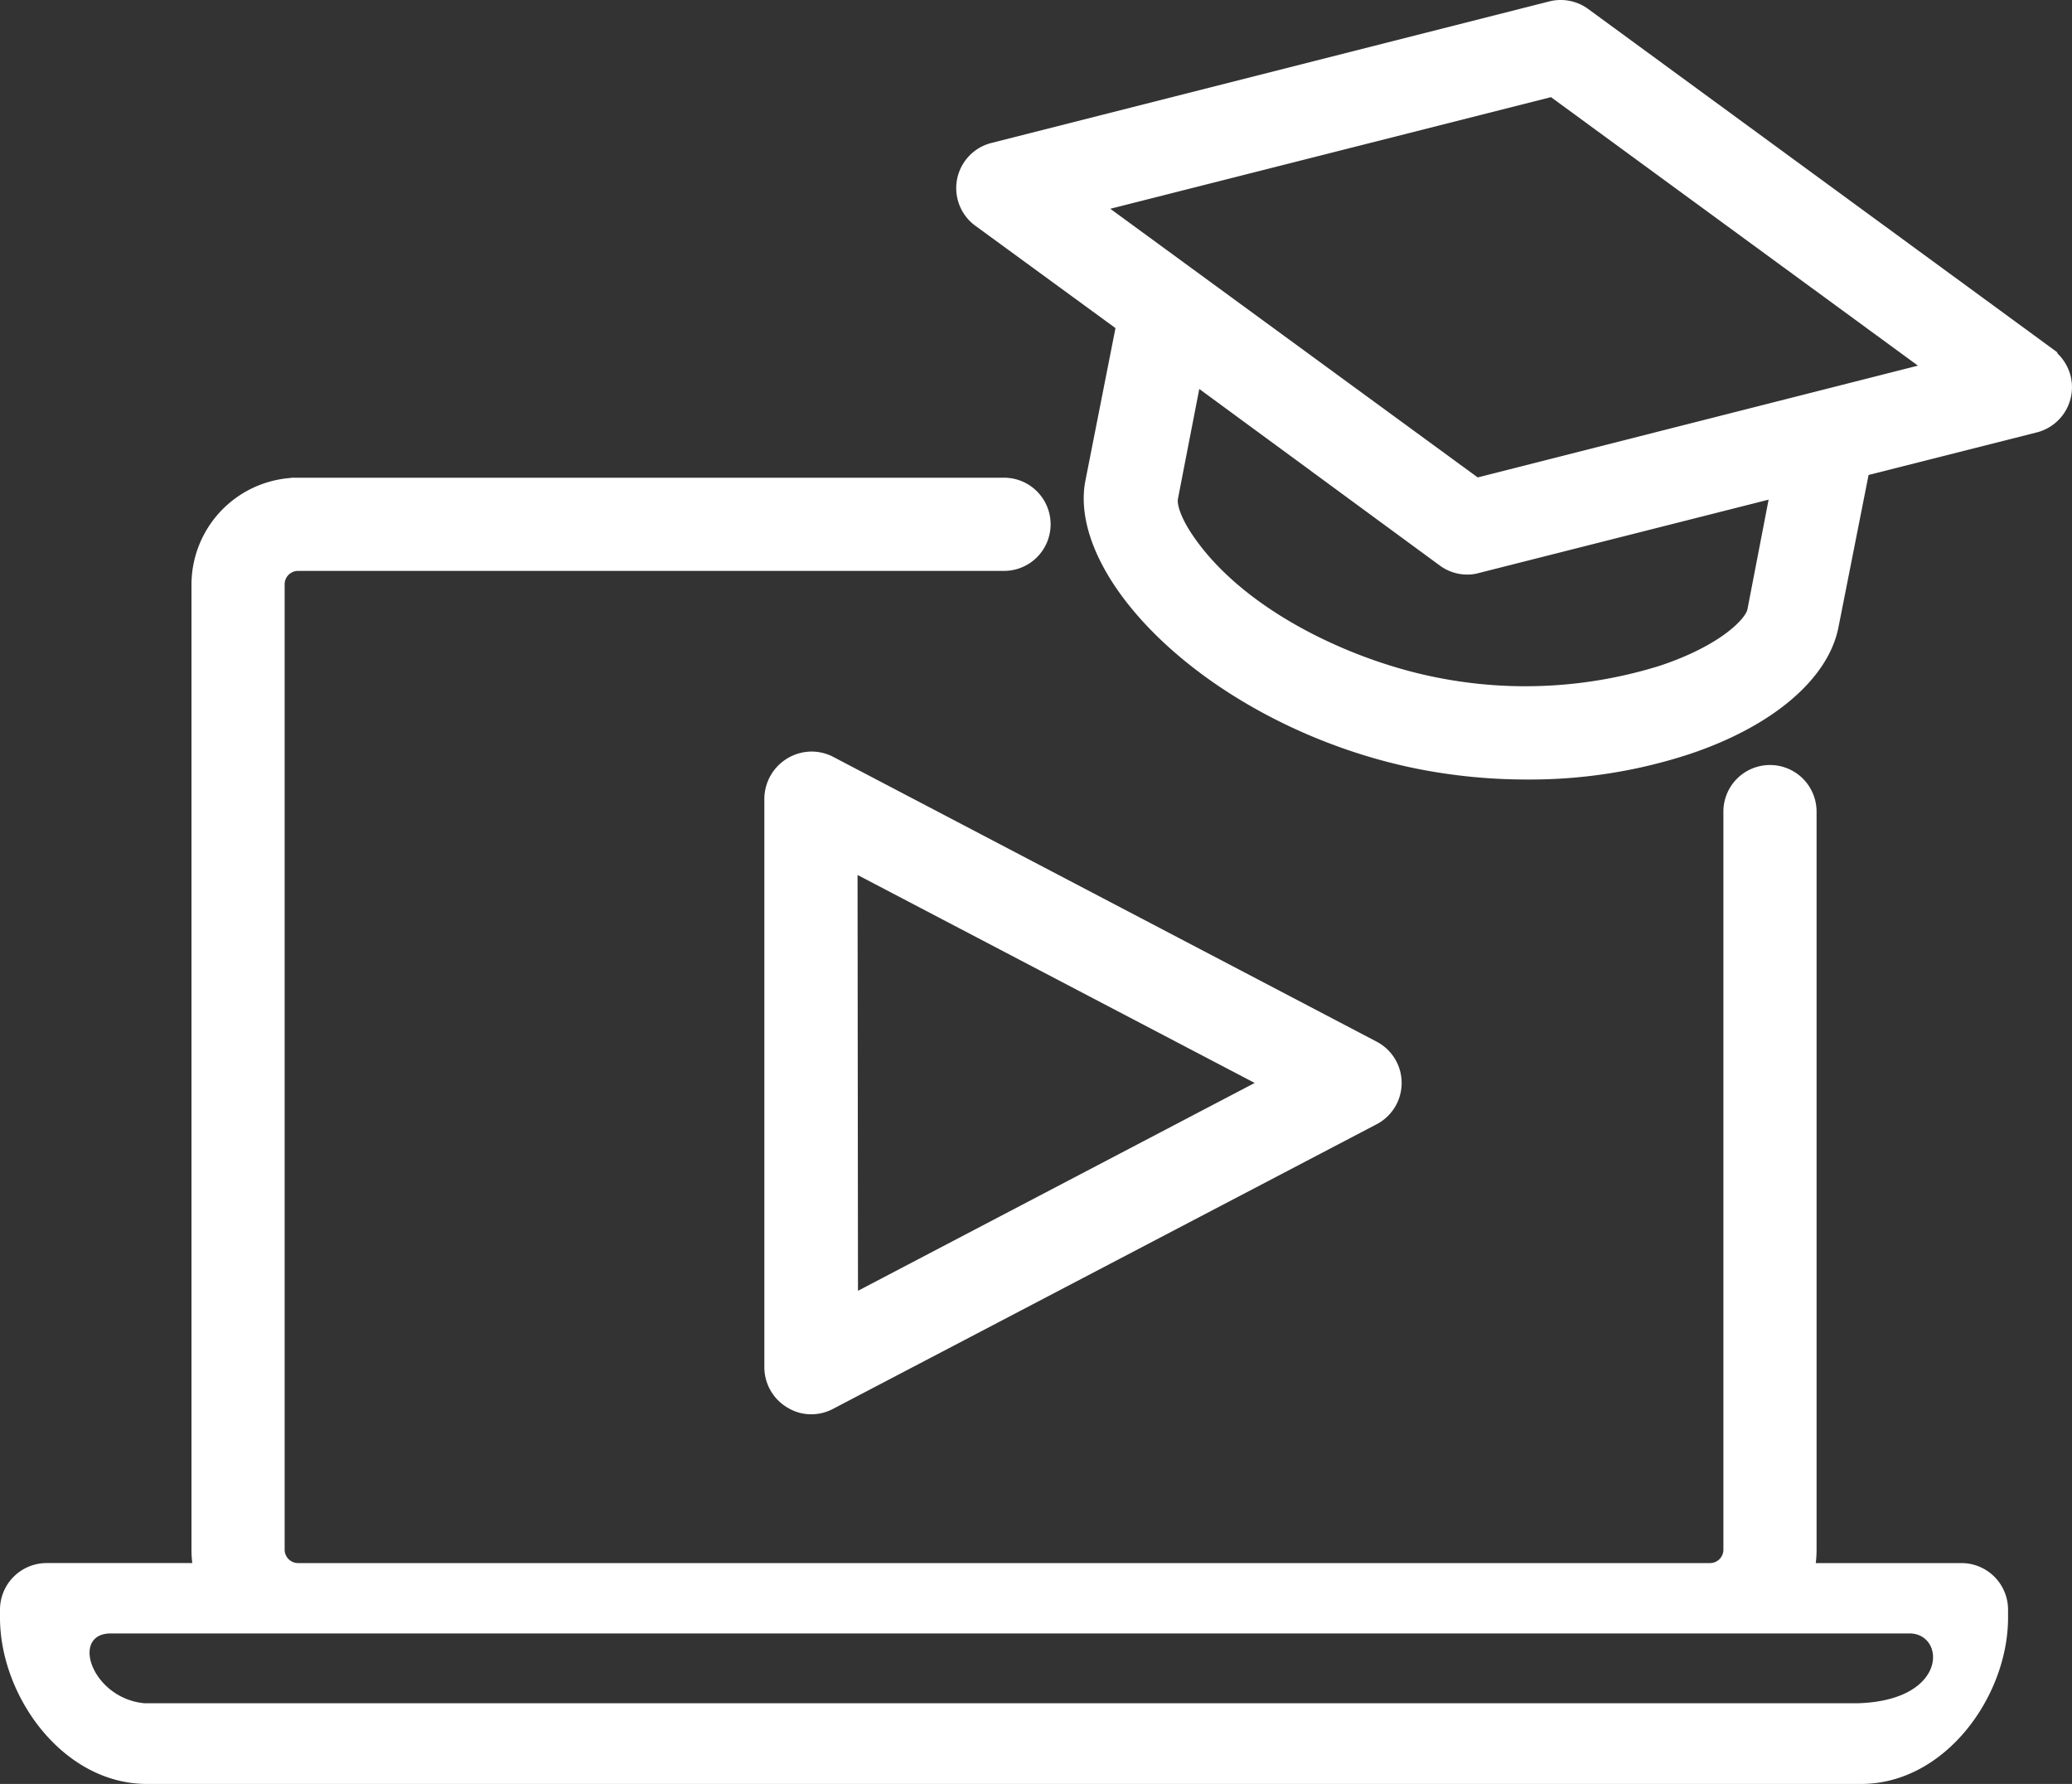
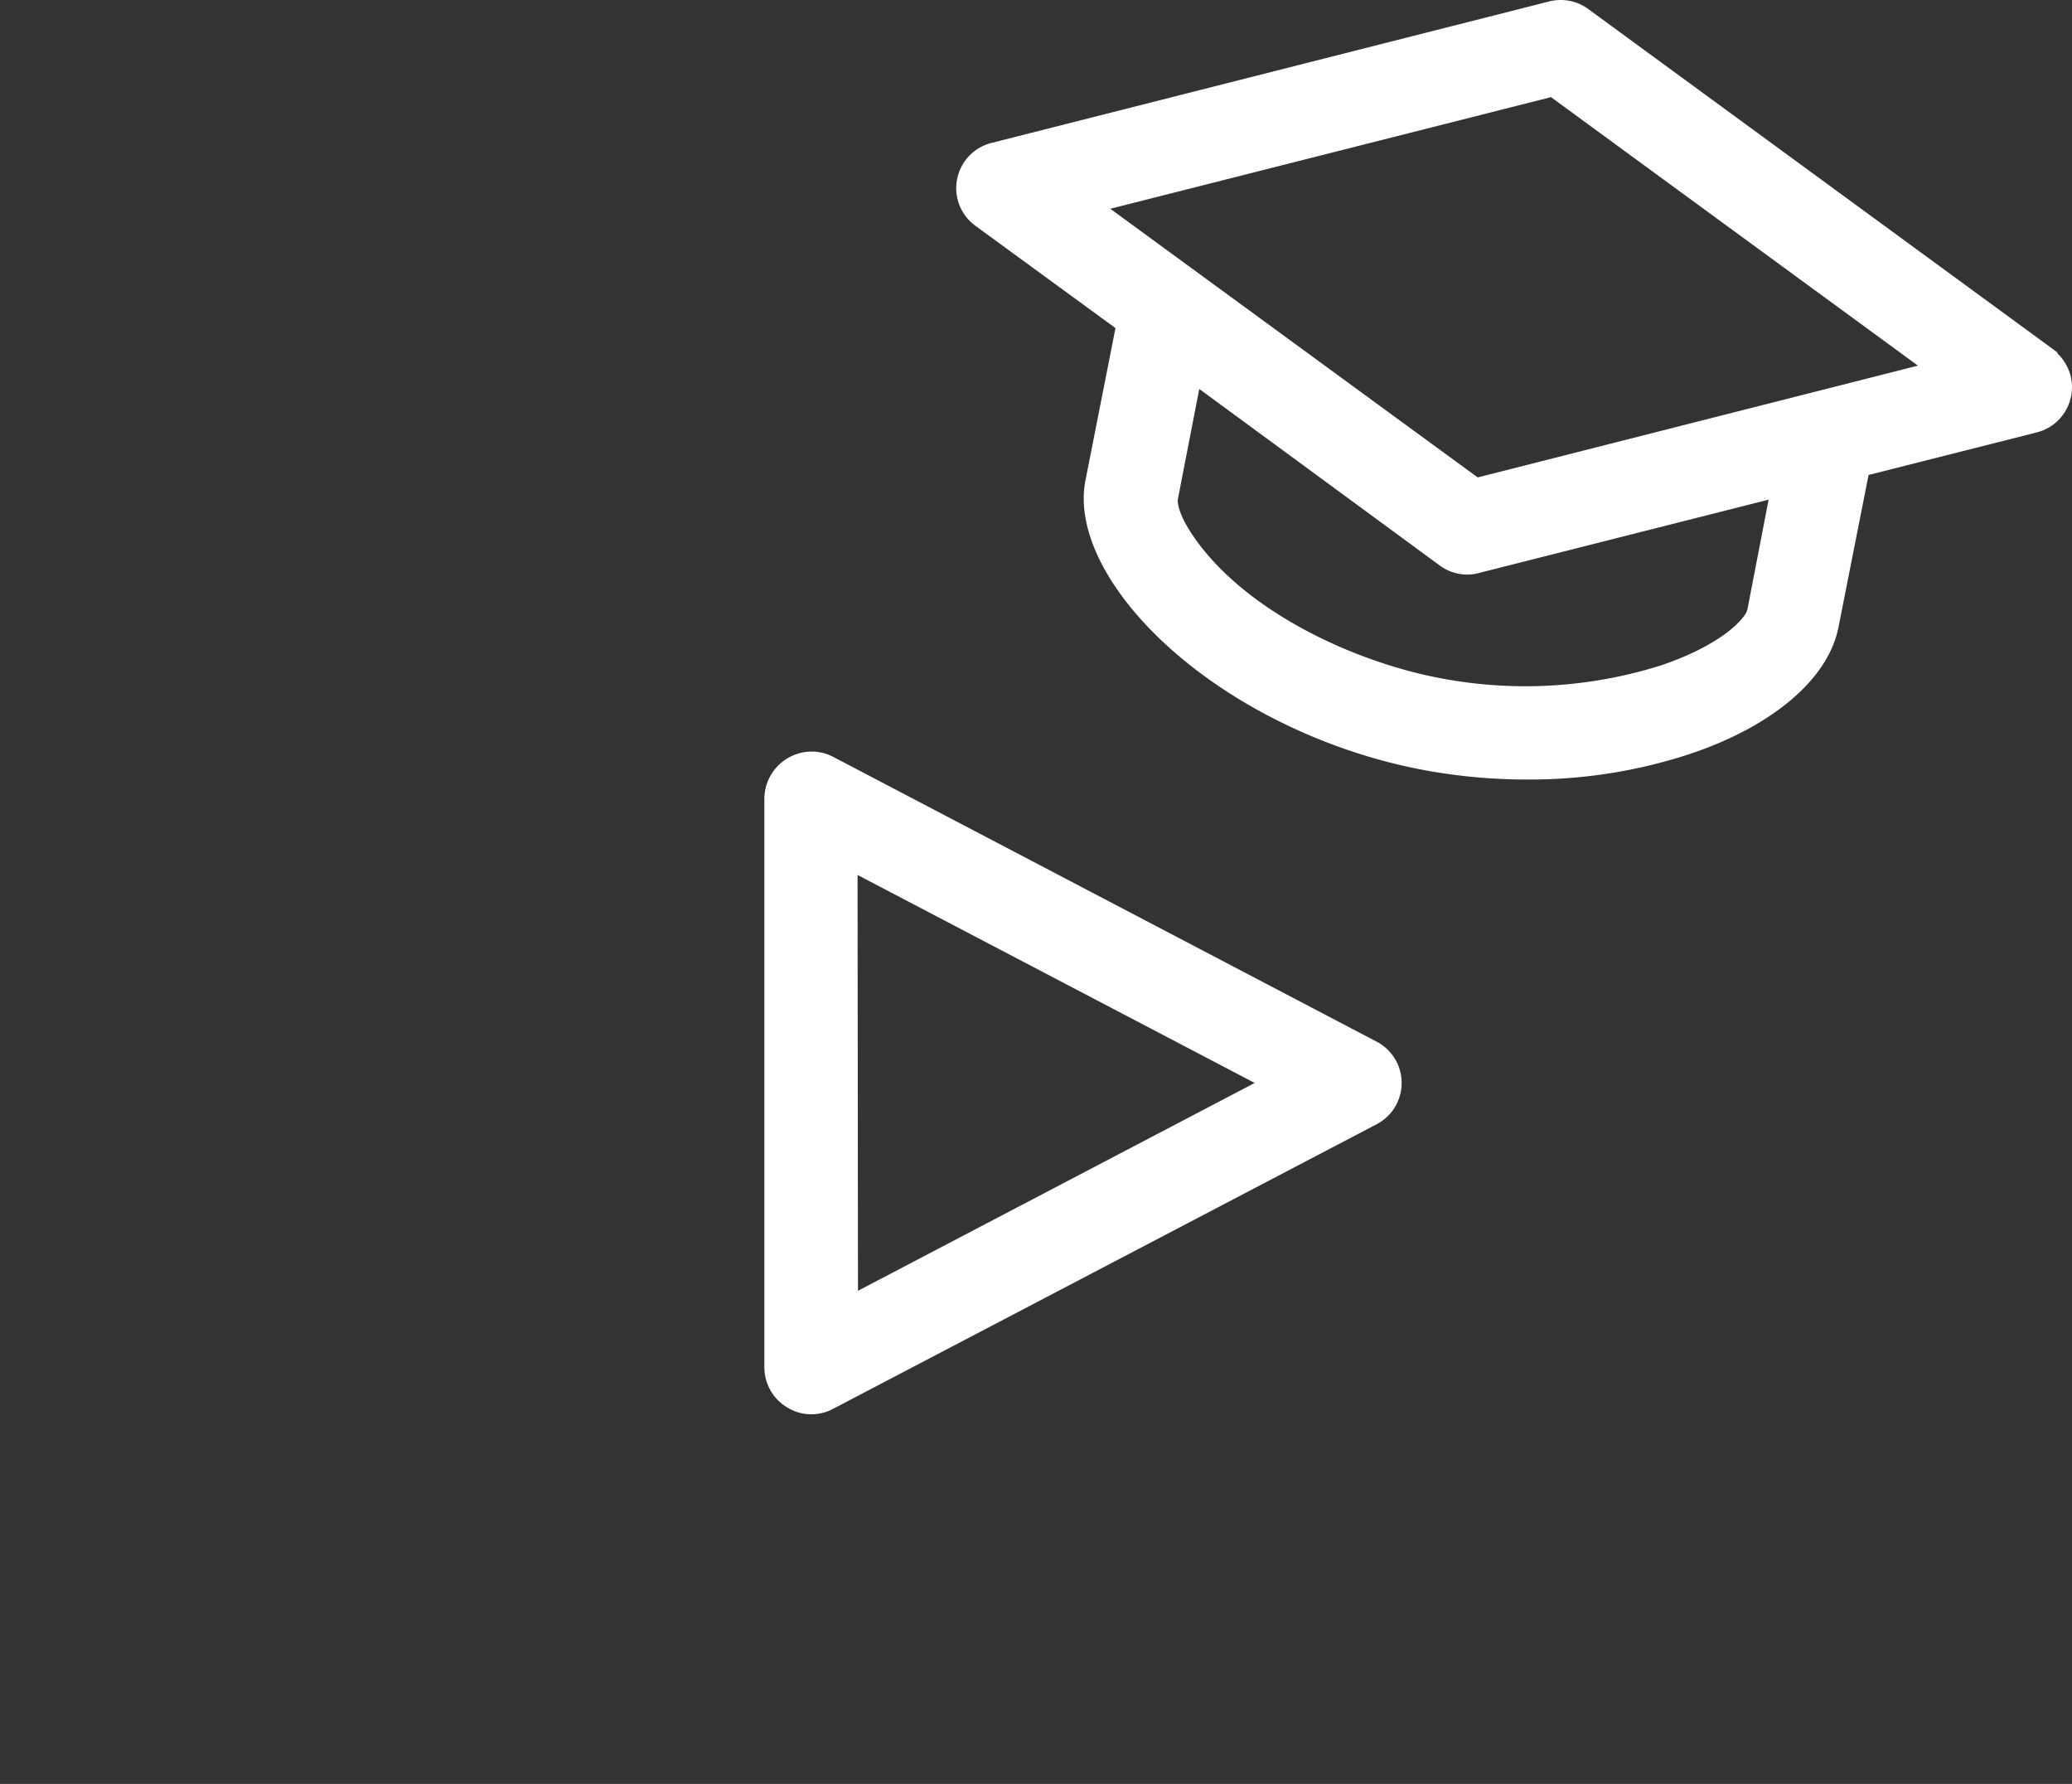
<svg xmlns="http://www.w3.org/2000/svg" width="904.279" height="778.381" viewBox="0 0 904.279 778.381">
  <rect x="0" y="0" width="904.279" height="778.381" fill="#333333" stroke="none" />
  <g>
    <path d="M903.641,163.936a20.533,20.533,0,0,0-5.715-9.731l-.125-.525L693.177,3.954A20.338,20.338,0,0,0,676.193.607L432.639,62.386a20.327,20.327,0,0,0-7.007,36.093l61.196,44.677L473.688,209.783c-4.164,21.621,9.936,49.202,37.715,73.781,28.59,25.297,68.09,44.293,108.376,52.12a245.137,245.137,0,0,0,46.364,4.436l1.619.004a223.49,223.49,0,0,0,69.453-11.051c36.365-12.096,60.719-32.811,65.145-55.404L815.501,207.237l73.453-18.578a20.332,20.332,0,0,0,14.687-24.724ZM520.04,232.825c-4.799-7.249-6.445-12.854-5.938-15.253l9.298-47.863,104.946,77.031a20.204,20.204,0,0,0,12.006,3.961,18.577,18.577,0,0,0,5.223-.726l126.292-31.958-9.233,47.829c-.782,3.985-11.468,15.709-38.122,24.602a197.179,197.179,0,0,1-97.06,5.232C589.854,288.36,542.059,266.087,520.04,232.825ZM676.896,42.384,837.041,159.538,644.907,208.312,484.568,91.094Z" style="fill: #fff" />
    <path d="M354.213,327.924a20.747,20.747,0,0,0-20.626,20.319V596.799a20.456,20.456,0,0,0,10.119,17.389,19.803,19.803,0,0,0,10.186,2.903,20.45,20.45,0,0,0,9.449-2.252L600.853,490.513a20.331,20.331,0,0,0-.002-35.99L363.556,330.199A20.442,20.442,0,0,0,354.213,327.924Zm20.234,235.278-.188-181.432,173.324,90.748Z" style="fill: #fff" />
-     <path d="M856.044,682.009H792.448a46.852,46.852,0,0,0,.354-5.641V354.125a20.331,20.331,0,0,0-40.662,0l.001,322.177a5.848,5.848,0,0,1-5.808,5.707l-.207-.002H130.264l-.182.002a5.869,5.869,0,0,1-5.852-5.694l-.001-421.512a5.853,5.853,0,0,1,5.83-5.707l308.126.002a20.331,20.331,0,0,0,0-40.662l-308.031-.001h-.004c-.1,0-.197,0-.297.001h-2.891l-.006.108a46.722,46.722,0,0,0-43.387,46.178V676.366a46.719,46.719,0,0,0,.354,5.639H20.331A20.354,20.354,0,0,0,0,702.336v3.482c0,34.253,27.428,72.562,64.135,72.562H812.237c36.707,0,64.135-38.31,64.135-72.562v-3.482A20.351,20.351,0,0,0,856.044,682.009Zm-45.02,61.155H62.921c-22.645-2.22-32.16-29.815-15.137-30.449H833.86C849.085,713.348,850.037,741.895,811.024,743.163Z" style="fill: #fff" />
  </g>
</svg>